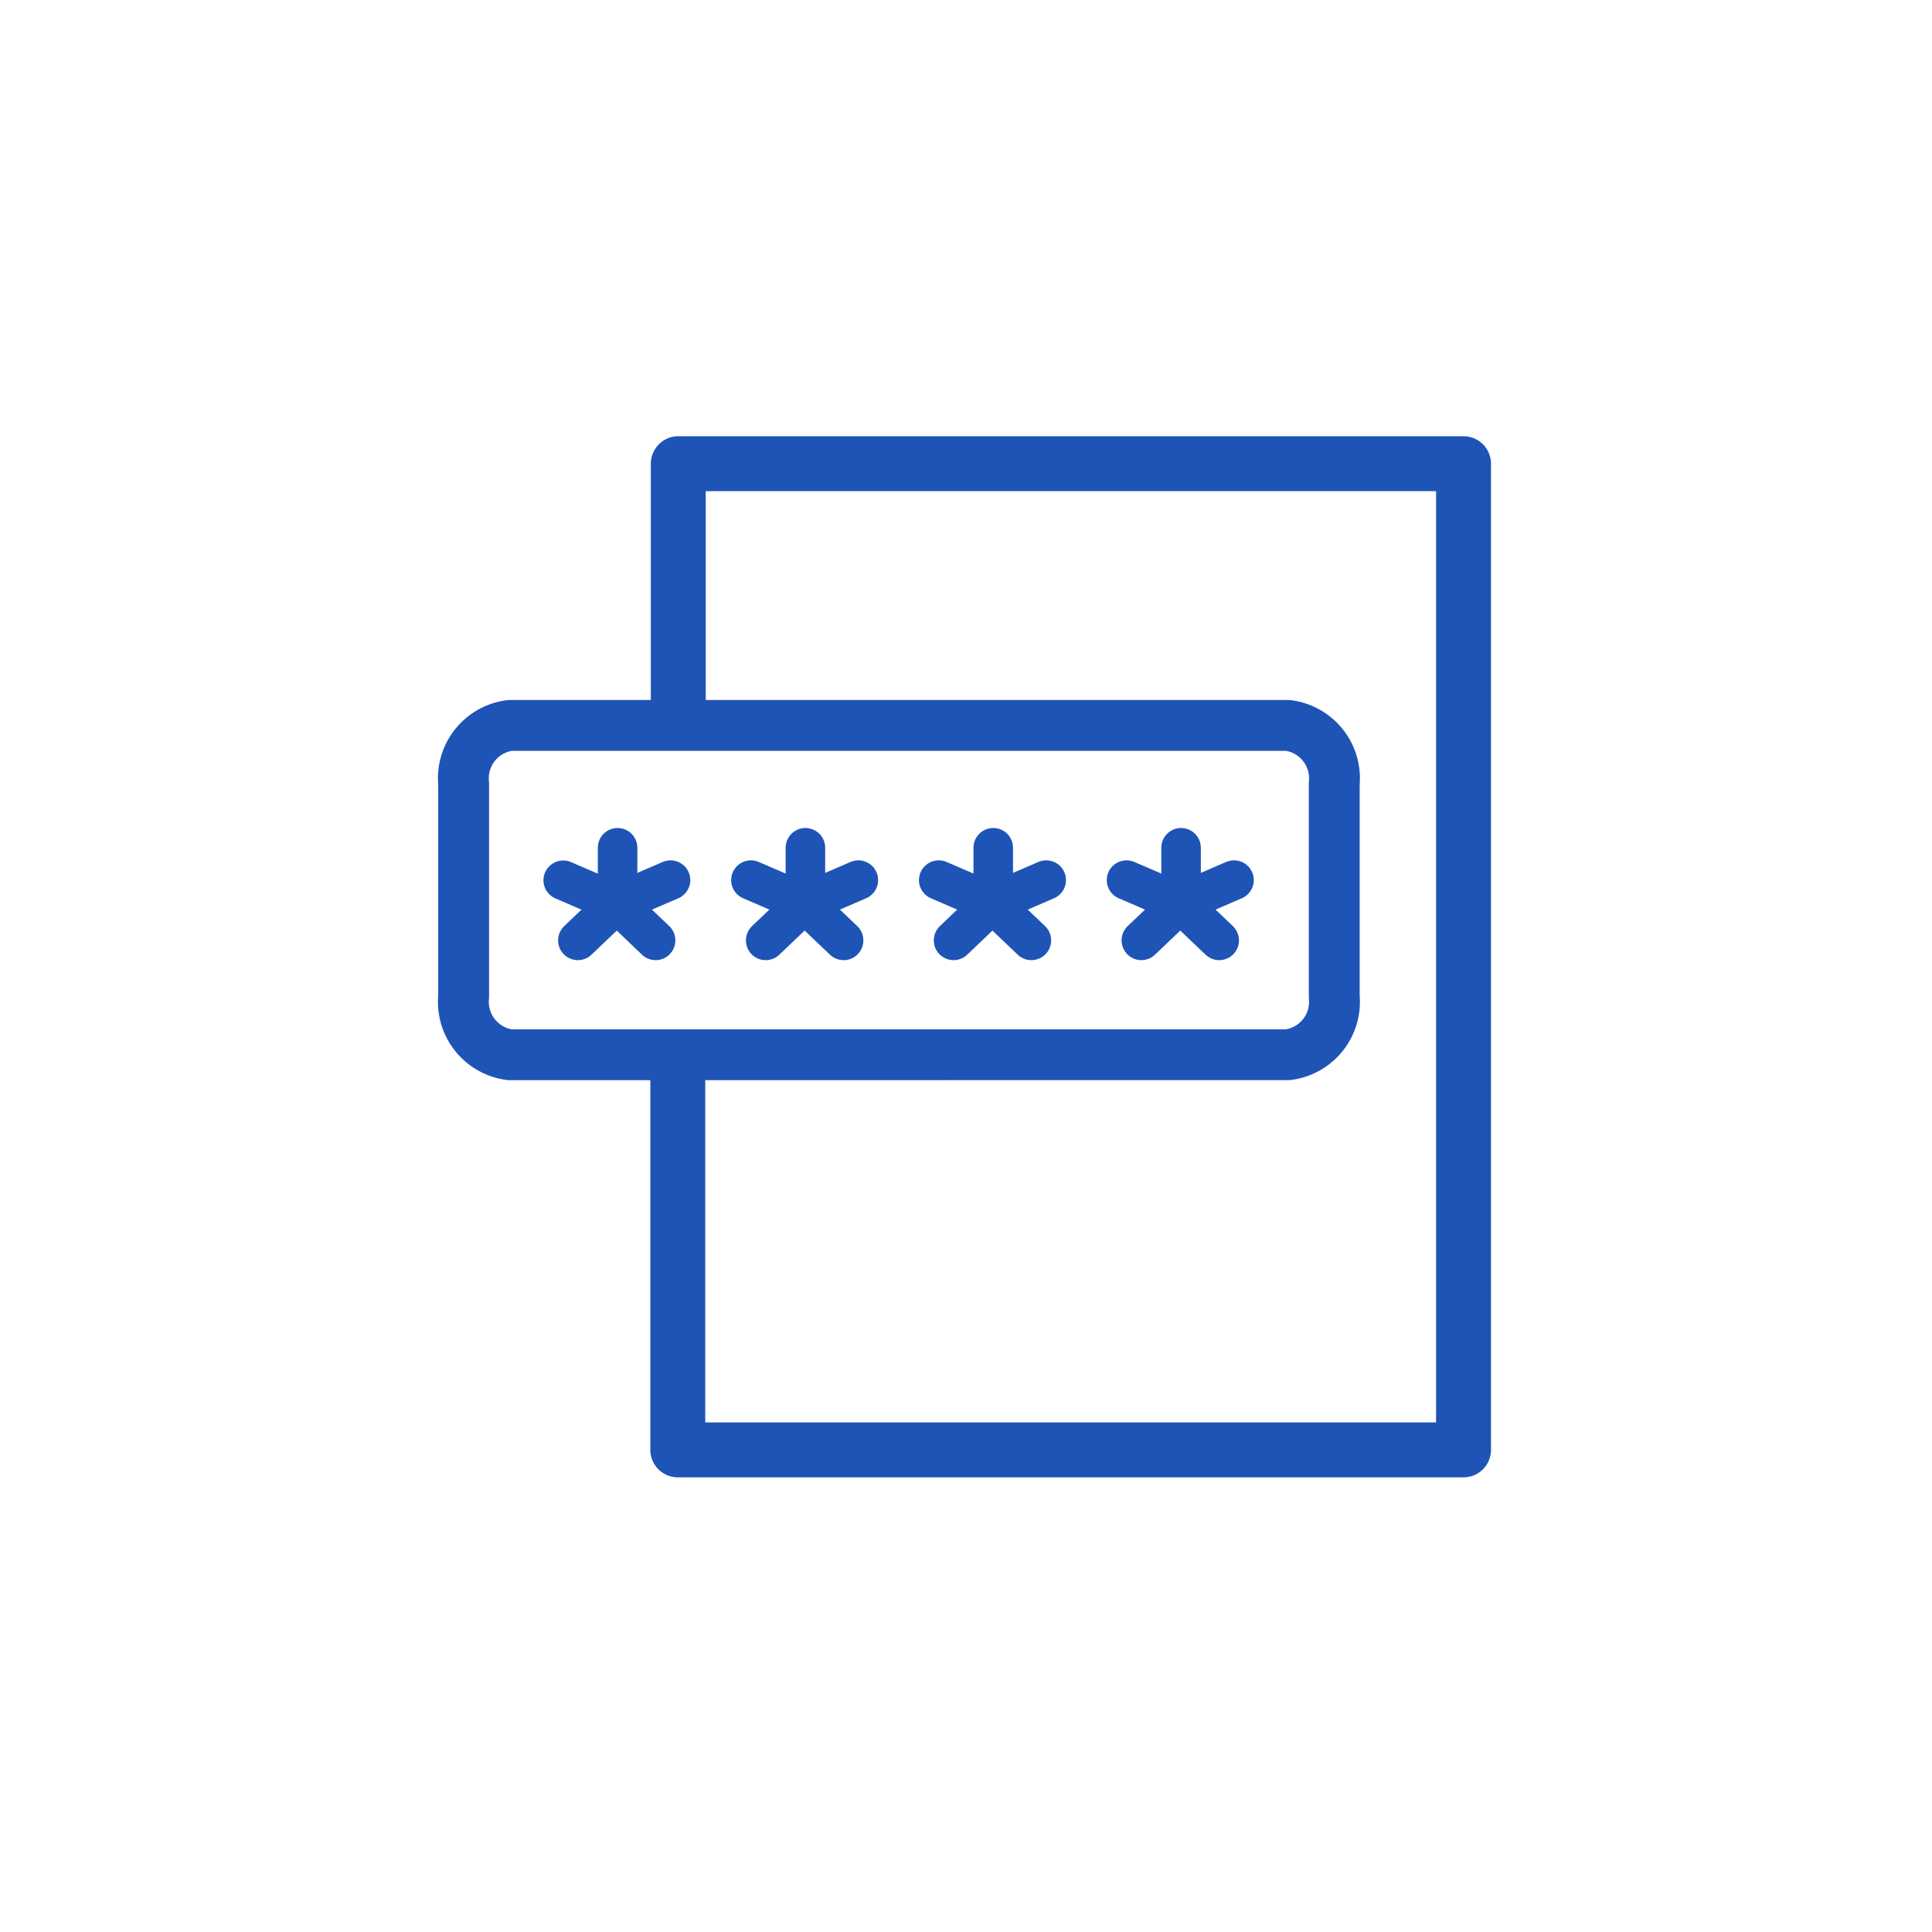
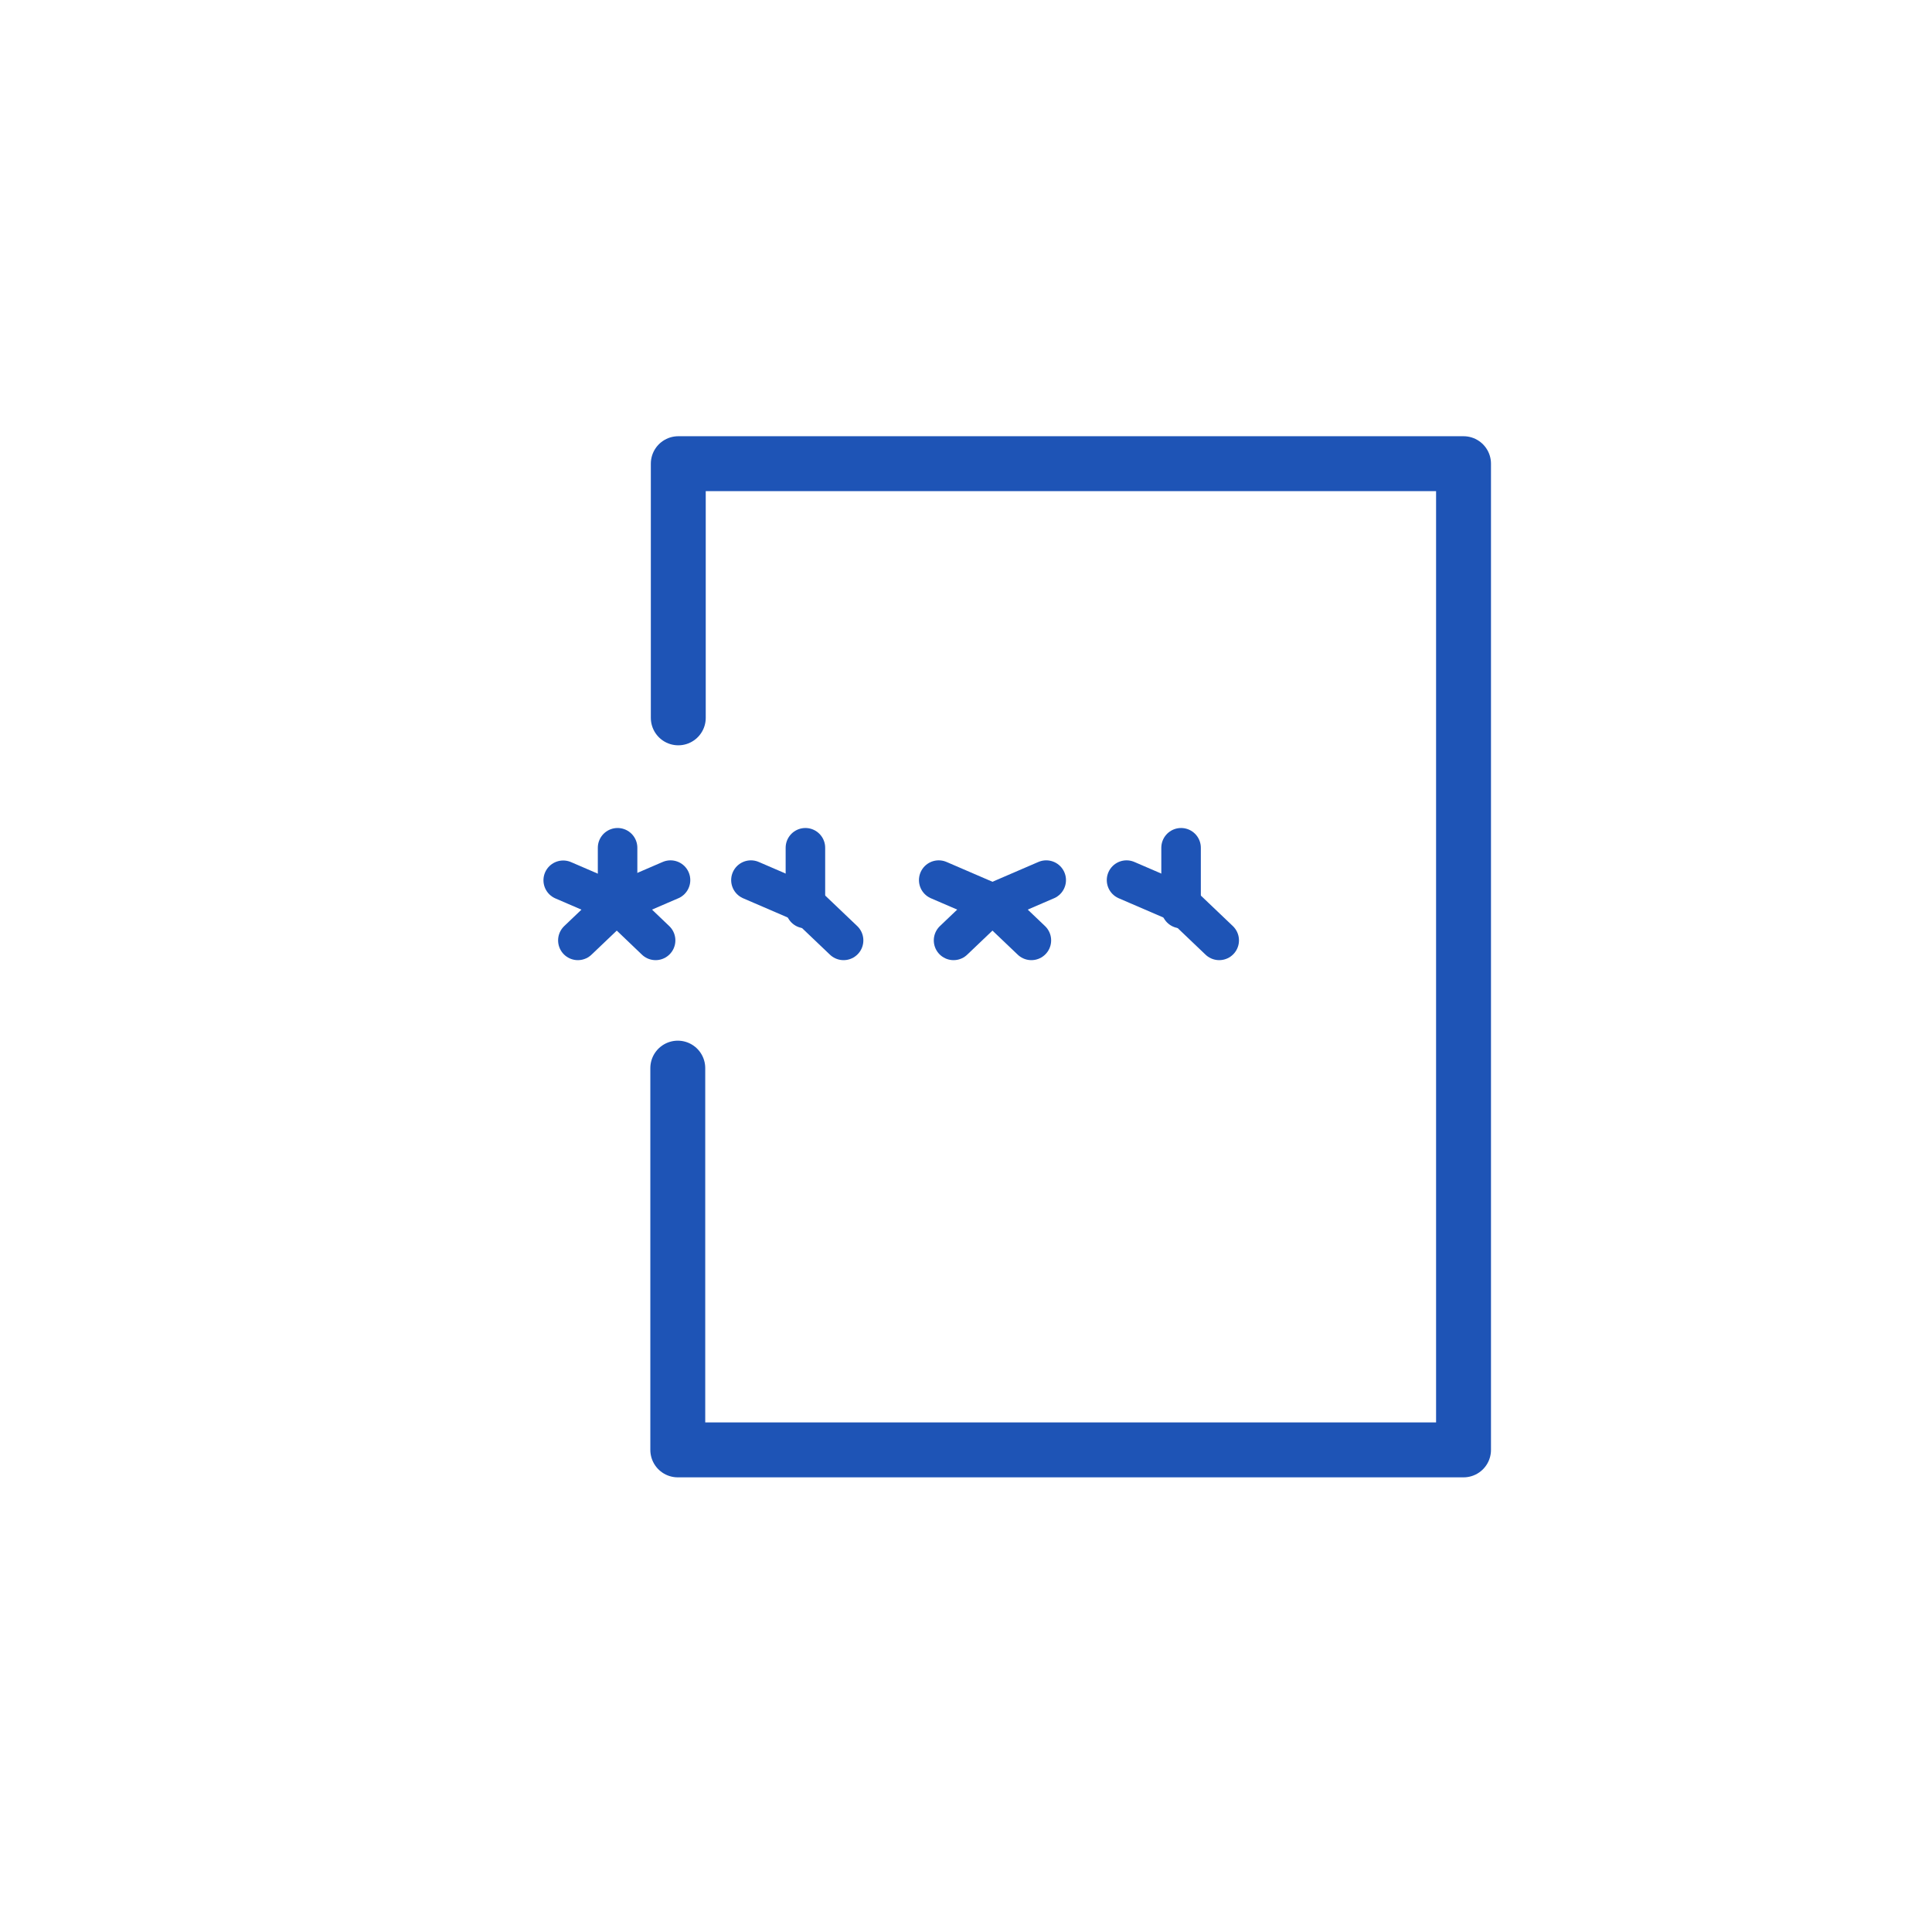
<svg xmlns="http://www.w3.org/2000/svg" width="50" height="50" viewBox="0 0 50 50">
  <g id="グループ_1101739" data-name="グループ 1101739" transform="translate(-10 -30)">
    <rect id="長方形_1080859" data-name="長方形 1080859" width="50" height="50" transform="translate(10 30)" fill="#fff" opacity="0" />
    <g id="アートワーク_155" data-name="アートワーク 155" transform="translate(34.938 54.762)">
      <g id="グループ_1096279" data-name="グループ 1096279" transform="translate(-12.939 -12.762)">
        <g id="グループ_1096278" data-name="グループ 1096278" transform="translate(0 6.774)">
-           <path id="パス_1899724" data-name="パス 1899724" d="M16,79.022h8.831a1.38,1.38,0,0,0,1.2-1.506V72.006a1.38,1.38,0,0,0-1.2-1.506H4.7a1.379,1.379,0,0,0-1.2,1.506v5.511a1.38,1.38,0,0,0,1.2,1.506H15.97" transform="translate(-3.5 -70.5)" fill="none" stroke="#1e54b6" stroke-linecap="round" stroke-linejoin="round" stroke-width="1.316" />
          <g id="グループ_1096277" data-name="グループ 1096277" transform="translate(2.573 3.166)">
            <g id="グループ_1096273" data-name="グループ 1096273" transform="translate(9.722)">
              <path id="パス_1899725" data-name="パス 1899725" d="M90.238,99.456l1.007-.96,1.391-.6" transform="translate(-89.854 -97.059)" fill="none" stroke="#1e54b6" stroke-linecap="round" stroke-linejoin="round" stroke-width="1.023" />
              <path id="パス_1899726" data-name="パス 1899726" d="M90.014,99.456l-1.007-.96-1.391-.6" transform="translate(-87.616 -97.059)" fill="none" stroke="#1e54b6" stroke-linecap="round" stroke-linejoin="round" stroke-width="1.023" />
-               <line id="線_7044" data-name="線 7044" y2="1.573" transform="translate(1.411)" fill="none" stroke="#1e54b6" stroke-linecap="round" stroke-linejoin="round" stroke-width="1.023" />
            </g>
            <g id="グループ_1096274" data-name="グループ 1096274" transform="translate(14.583)">
-               <path id="パス_1899727" data-name="パス 1899727" d="M123.493,99.456l1.007-.96,1.391-.6" transform="translate(-123.11 -97.059)" fill="none" stroke="#1e54b6" stroke-linecap="round" stroke-linejoin="round" stroke-width="1.023" />
              <path id="パス_1899728" data-name="パス 1899728" d="M123.269,99.456l-1.007-.96-1.391-.6" transform="translate(-120.871 -97.059)" fill="none" stroke="#1e54b6" stroke-linecap="round" stroke-linejoin="round" stroke-width="1.023" />
              <line id="線_7045" data-name="線 7045" y2="1.573" transform="translate(1.411)" fill="none" stroke="#1e54b6" stroke-linecap="round" stroke-linejoin="round" stroke-width="1.023" />
            </g>
            <g id="グループ_1096275" data-name="グループ 1096275" transform="translate(4.861)">
-               <path id="パス_1899729" data-name="パス 1899729" d="M56.982,99.456l1.007-.96,1.391-.6" transform="translate(-56.599 -97.059)" fill="none" stroke="#1e54b6" stroke-linecap="round" stroke-linejoin="round" stroke-width="1.023" />
              <path id="パス_1899730" data-name="パス 1899730" d="M56.759,99.456l-1.007-.96-1.391-.6" transform="translate(-54.36 -97.059)" fill="none" stroke="#1e54b6" stroke-linecap="round" stroke-linejoin="round" stroke-width="1.023" />
              <line id="線_7046" data-name="線 7046" y2="1.573" transform="translate(1.411)" fill="none" stroke="#1e54b6" stroke-linecap="round" stroke-linejoin="round" stroke-width="1.023" />
            </g>
            <g id="グループ_1096276" data-name="グループ 1096276">
              <path id="パス_1899731" data-name="パス 1899731" d="M23.727,99.456l1.007-.96,1.391-.6" transform="translate(-23.344 -97.059)" fill="none" stroke="#1e54b6" stroke-linecap="round" stroke-linejoin="round" stroke-width="1.023" />
              <path id="パス_1899732" data-name="パス 1899732" d="M23.5,99.456,22.5,98.5l-1.391-.6" transform="translate(-21.105 -97.059)" fill="none" stroke="#1e54b6" stroke-linecap="round" stroke-linejoin="round" stroke-width="1.023" />
              <line id="線_7047" data-name="線 7047" y2="1.573" transform="translate(1.411)" fill="none" stroke="#1e54b6" stroke-linecap="round" stroke-linejoin="round" stroke-width="1.023" />
            </g>
          </g>
        </g>
        <path id="パス_1899733" data-name="パス 1899733" d="M41.412,39.8V49.68H61.747V24.157H41.425v6.578" transform="translate(-35.87 -24.157)" fill="none" stroke="#1e54b6" stroke-linecap="round" stroke-linejoin="round" stroke-width="1.421" />
      </g>
    </g>
  </g>
</svg>